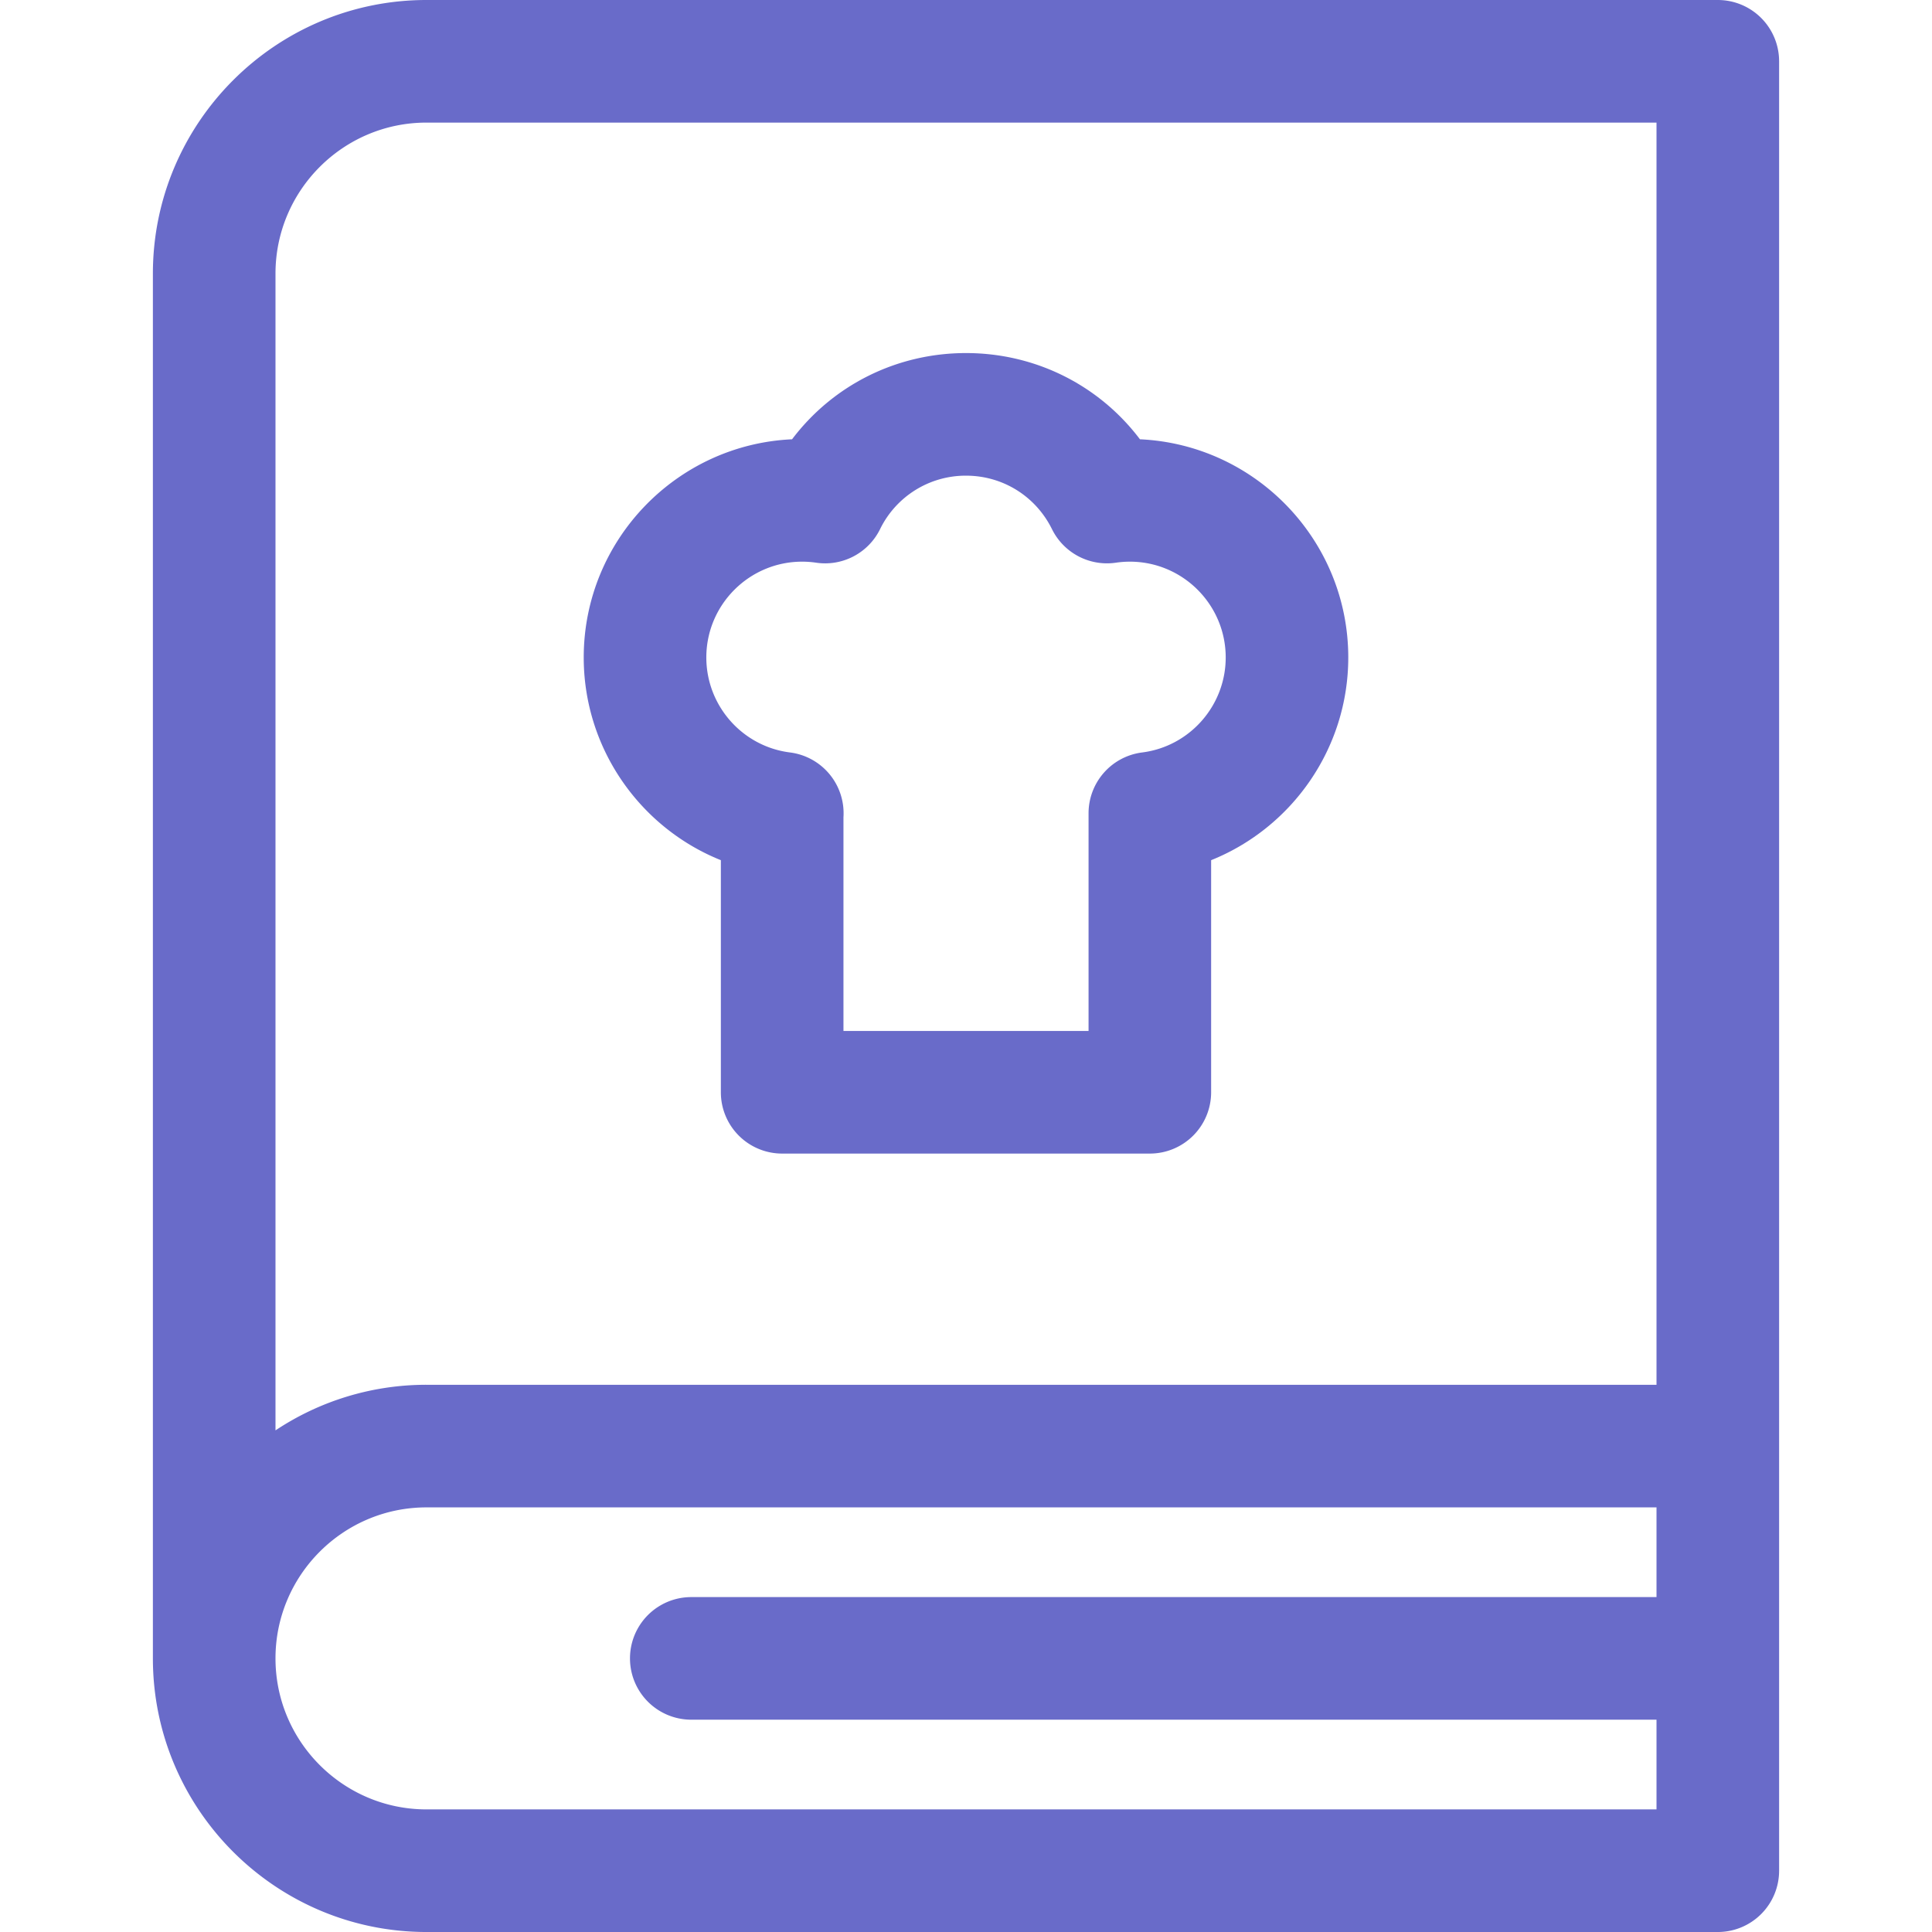
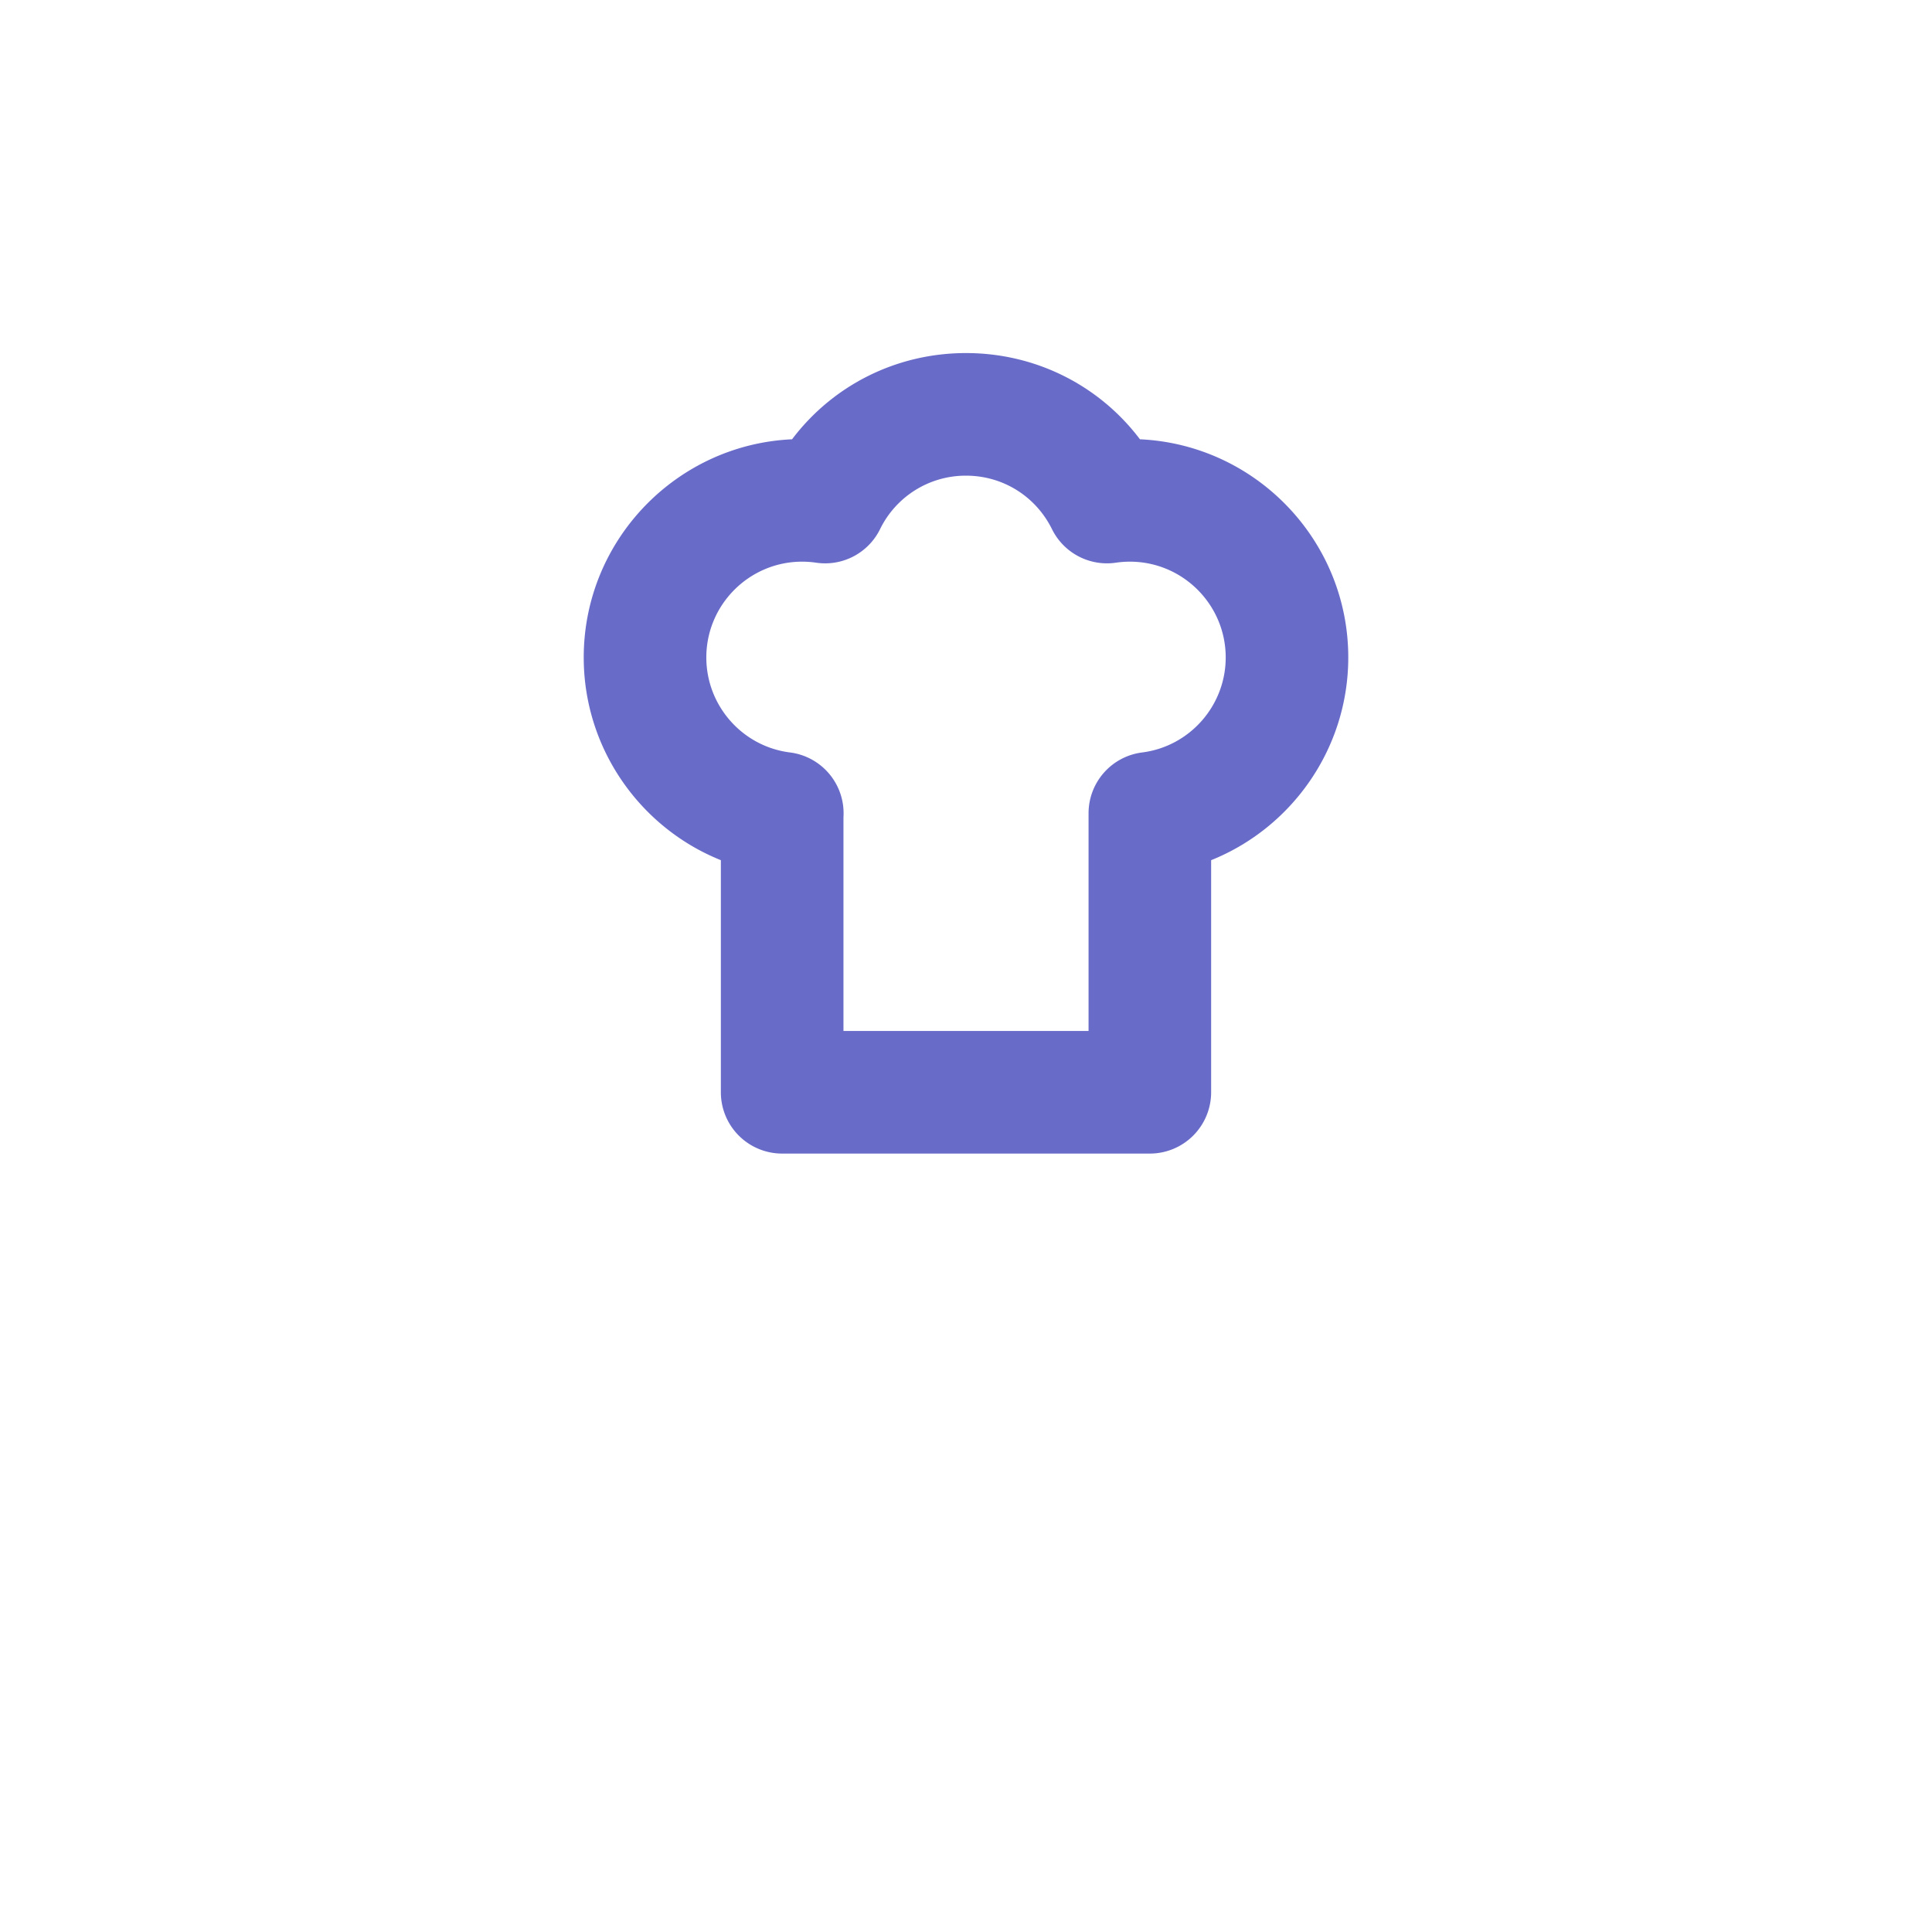
<svg xmlns="http://www.w3.org/2000/svg" viewBox="0 0 196.979 196.979" xml:space="preserve" fill="#696bc9">
-   <path d="M43.48 0C28.1.003 15.588 12.517 15.588 27.896v141.188c0 15.38 12.512 27.894 27.893 27.896h131.66a6.25 6.25 0 0 0 6.25-6.25V6.25a6.25 6.25 0 0 0-6.25-6.25zm.001 12.5h125.41v128.687H43.48a27.73 27.73 0 0 0-15.392 4.649V27.896c0-8.488 6.906-15.395 15.393-15.396m125.41 171.979H43.482c-8.488-.001-15.394-6.908-15.394-15.396s6.905-15.395 15.393-15.396h125.41v9.146h-98.41a6.25 6.25 0 1 0 0 12.5h98.41z" />
  <path d="M73.496 87.7v23.664a6.25 6.25 0 0 0 6.25 6.25h37.486a6.25 6.25 0 0 0 6.25-6.25V87.701c8.258-3.315 13.982-11.413 13.982-20.669 0-11.935-9.437-21.706-21.24-22.244-4.161-5.506-10.644-8.791-17.734-8.791-7.093 0-13.575 3.285-17.735 8.791-11.804.538-21.241 10.31-21.241 22.244 0 9.257 5.725 17.354 13.982 20.668m8.286-30.435c.473 0 .954.035 1.433.105a6.24 6.24 0 0 0 6.512-3.418 9.72 9.72 0 0 1 8.765-5.455c3.744 0 7.103 2.091 8.766 5.457a6.25 6.25 0 0 0 6.513 3.416c.476-.07.956-.105 1.429-.105 5.386 0 9.768 4.382 9.768 9.768 0 4.905-3.663 9.069-8.52 9.685a6.25 6.25 0 0 0-5.463 6.2v22.196H85.996V83.331l.001-.021a6.25 6.25 0 0 0-5.455-6.593c-4.862-.613-8.528-4.776-8.528-9.685 0-5.386 4.382-9.767 9.768-9.767" />
</svg>